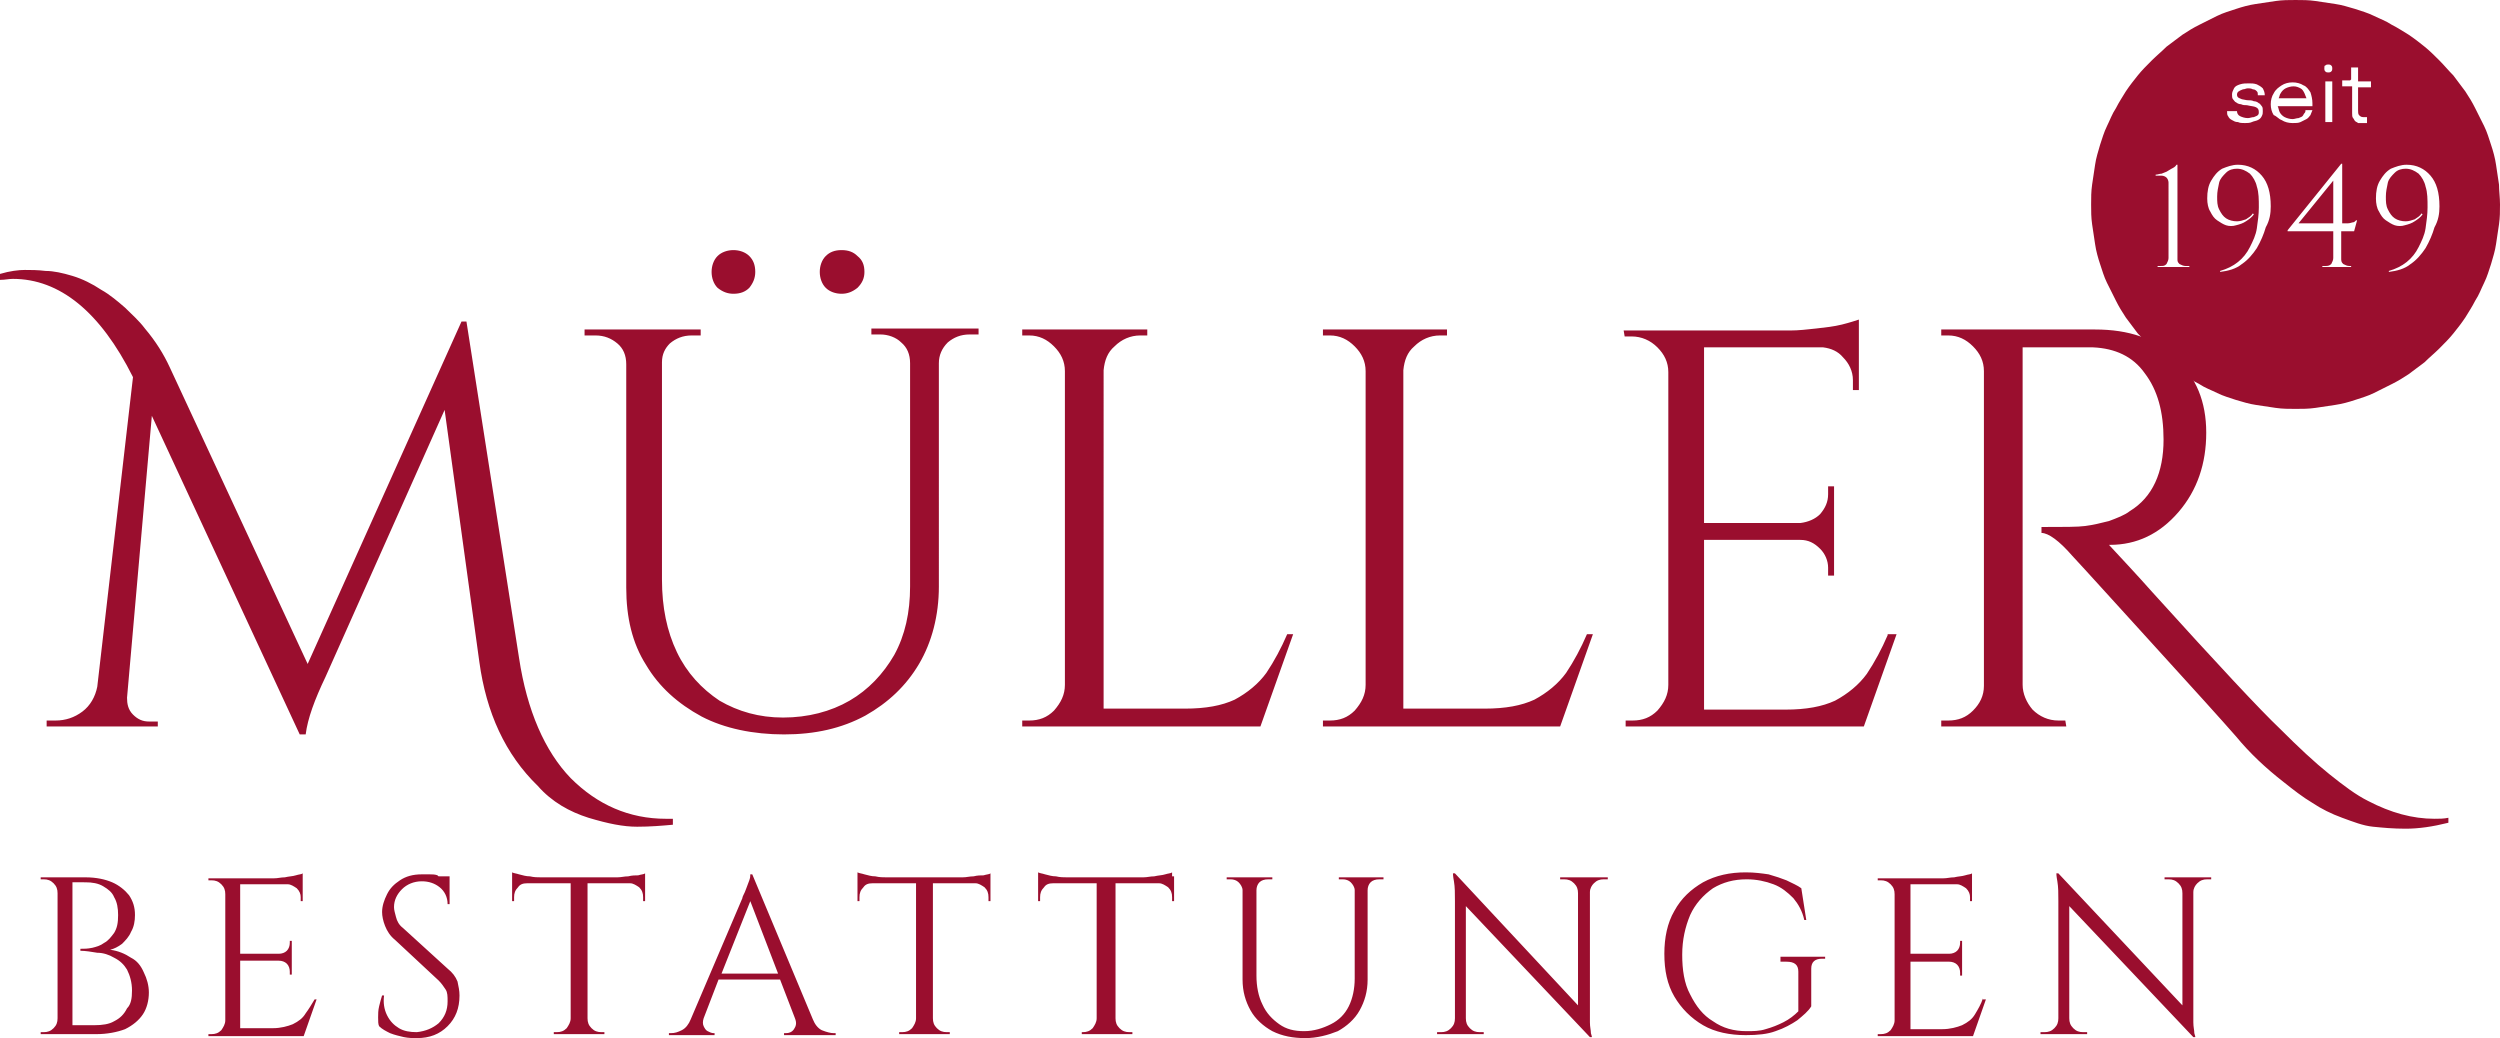
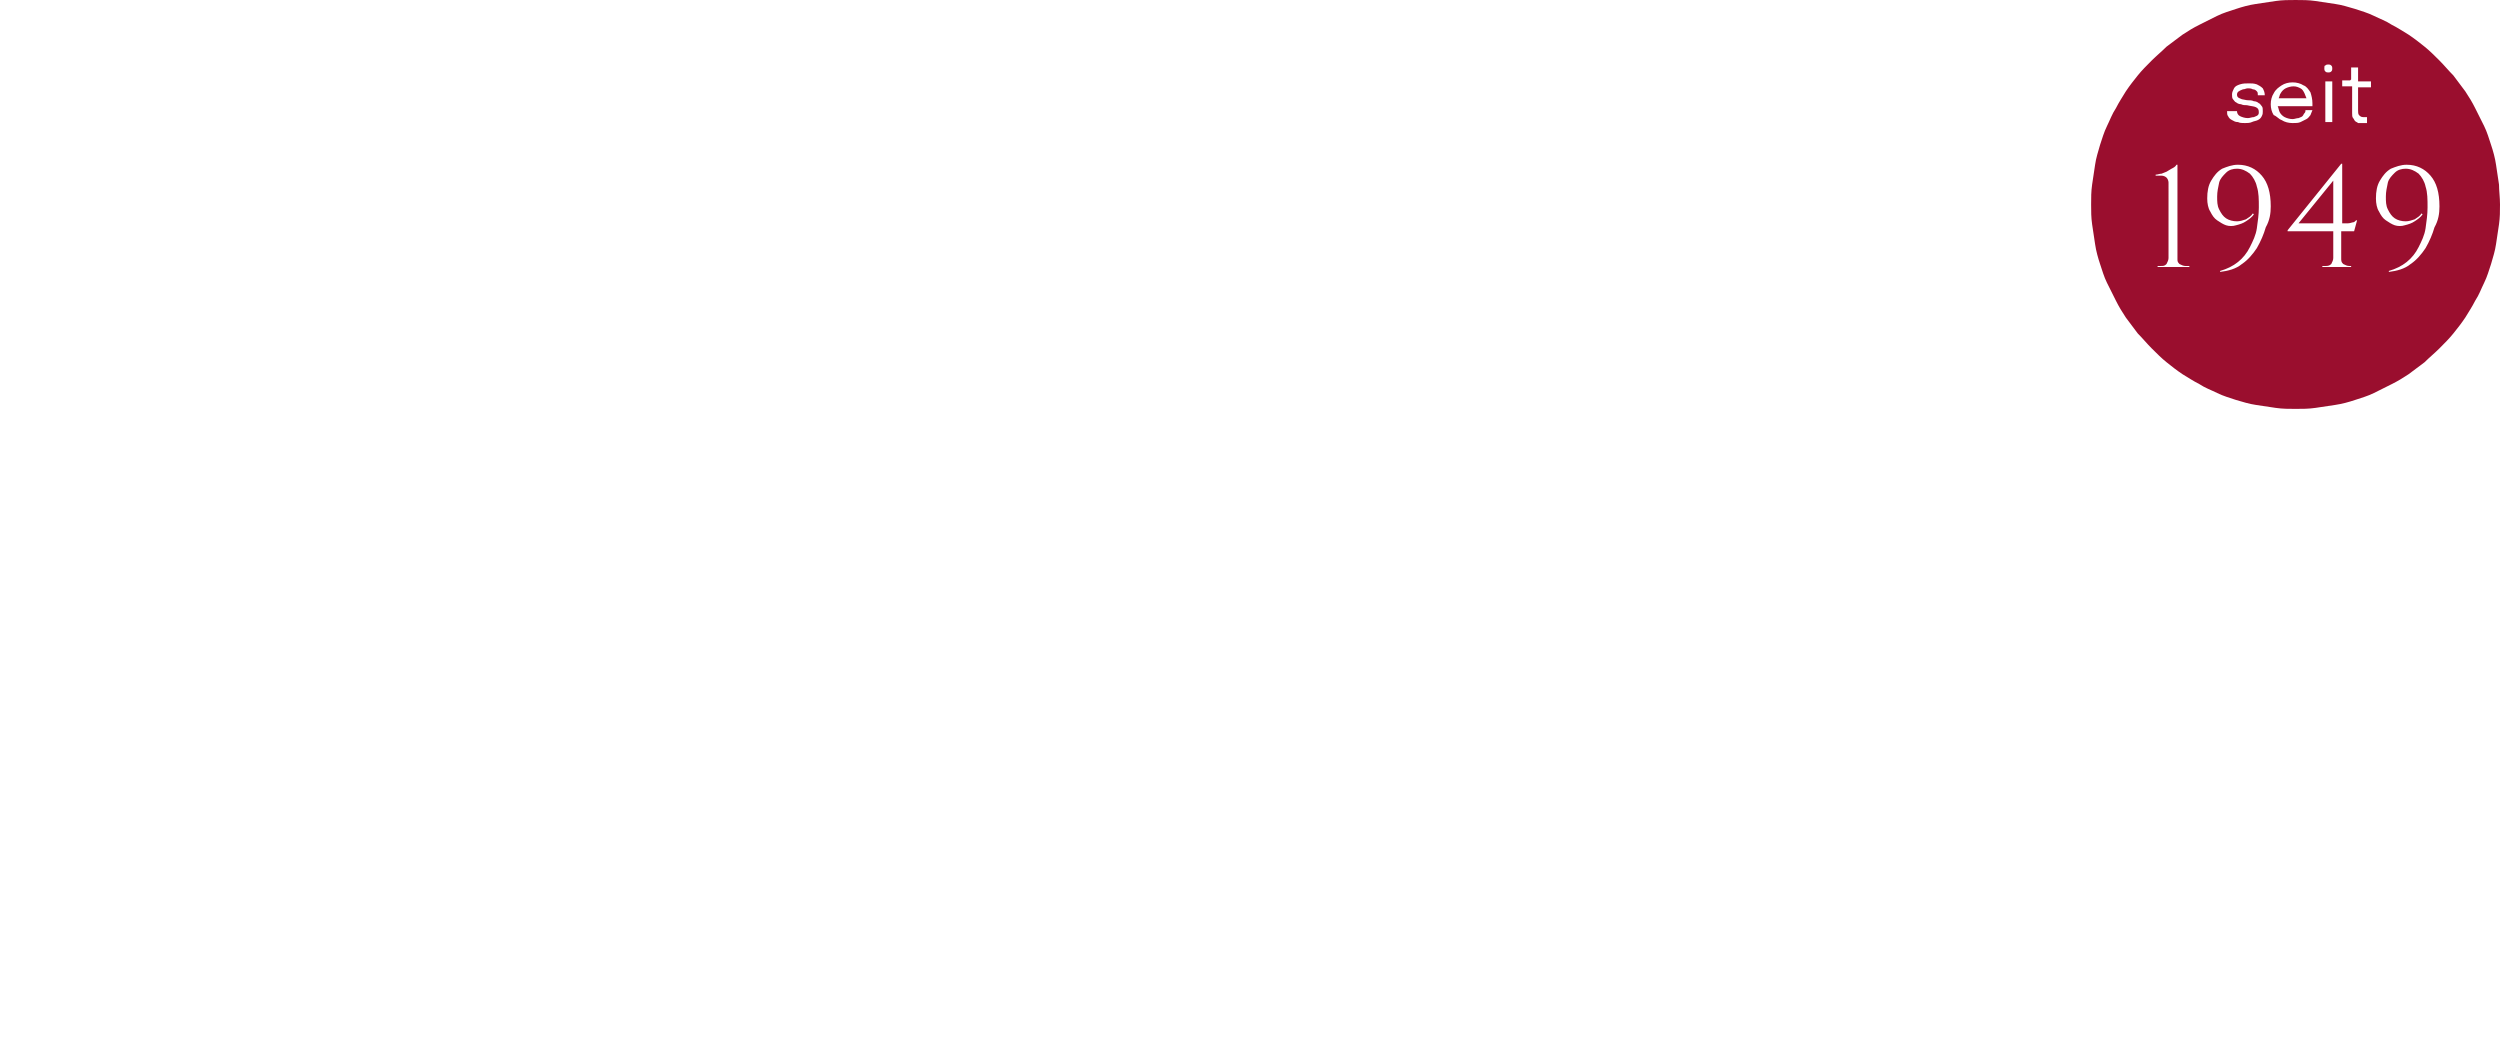
<svg xmlns="http://www.w3.org/2000/svg" version="1.1" id="Ebene_1" x="0px" y="0px" width="251.9px" height="104.6px" viewBox="0 0 251.9 104.6" enable-background="new 0 0 251.9 104.6" xml:space="preserve">
  <g>
    <path fill="#9A0E2E" d="M231.6,22.5l3.5-4.3v4.3H231.6z M232.2,9.4c-0.1-0.2-0.2-0.4-0.4-0.5c-0.2-0.1-0.4-0.2-0.7-0.2   c-0.3,0-0.6,0.1-0.8,0.2c-0.2,0.1-0.4,0.3-0.5,0.5c-0.1,0.1-0.1,0.3-0.2,0.5h2.8C232.3,9.7,232.3,9.6,232.2,9.4z M251.9,20.6   c0,0.7,0,1.3-0.1,2c-0.1,0.7-0.2,1.3-0.3,2c-0.1,0.7-0.3,1.3-0.5,2c-0.2,0.6-0.4,1.3-0.7,1.9c-0.3,0.6-0.5,1.2-0.9,1.8   c-0.3,0.6-0.7,1.2-1,1.7c-0.4,0.6-0.8,1.1-1.2,1.6c-0.4,0.5-0.9,1-1.4,1.5c-0.5,0.5-1,0.9-1.5,1.4c-0.5,0.4-1.1,0.8-1.6,1.2   c-0.6,0.4-1.1,0.7-1.7,1c-0.6,0.3-1.2,0.6-1.8,0.9c-0.6,0.3-1.3,0.5-1.9,0.7c-0.6,0.2-1.3,0.4-2,0.5c-0.7,0.1-1.3,0.2-2,0.3   c-0.7,0.1-1.3,0.1-2,0.1s-1.3,0-2-0.1c-0.7-0.1-1.3-0.2-2-0.3c-0.7-0.1-1.3-0.3-2-0.5c-0.6-0.2-1.3-0.4-1.9-0.7   c-0.6-0.3-1.2-0.5-1.8-0.9c-0.6-0.3-1.2-0.7-1.7-1c-0.6-0.4-1.1-0.8-1.6-1.2c-0.5-0.4-1-0.9-1.5-1.4c-0.5-0.5-0.9-1-1.4-1.5   c-0.4-0.5-0.8-1.1-1.2-1.6c-0.4-0.6-0.7-1.1-1-1.7c-0.3-0.6-0.6-1.2-0.9-1.8c-0.3-0.6-0.5-1.3-0.7-1.9c-0.2-0.6-0.4-1.3-0.5-2   s-0.2-1.3-0.3-2c-0.1-0.7-0.1-1.3-0.1-2c0-0.7,0-1.3,0.1-2c0.1-0.7,0.2-1.3,0.3-2c0.1-0.7,0.3-1.3,0.5-2c0.2-0.6,0.4-1.3,0.7-1.9   c0.3-0.6,0.5-1.2,0.9-1.8c0.3-0.6,0.7-1.2,1-1.7c0.4-0.6,0.8-1.1,1.2-1.6c0.4-0.5,0.9-1,1.4-1.5c0.5-0.5,1-0.9,1.5-1.4   c0.5-0.4,1.1-0.8,1.6-1.2c0.6-0.4,1.1-0.7,1.7-1c0.6-0.3,1.2-0.6,1.8-0.9c0.6-0.3,1.3-0.5,1.9-0.7c0.6-0.2,1.3-0.4,2-0.5   c0.7-0.1,1.3-0.2,2-0.3c0.7-0.1,1.3-0.1,2-0.1s1.3,0,2,0.1c0.7,0.1,1.3,0.2,2,0.3c0.7,0.1,1.3,0.3,2,0.5c0.6,0.2,1.3,0.4,1.9,0.7   c0.6,0.3,1.2,0.5,1.8,0.9c0.6,0.3,1.2,0.7,1.7,1c0.6,0.4,1.1,0.8,1.6,1.2c0.5,0.4,1,0.9,1.5,1.4c0.5,0.5,0.9,1,1.4,1.5   c0.4,0.5,0.8,1.1,1.2,1.6c0.4,0.6,0.7,1.1,1,1.7c0.3,0.6,0.6,1.2,0.9,1.8c0.3,0.6,0.5,1.3,0.7,1.9c0.2,0.6,0.4,1.3,0.5,2   c0.1,0.7,0.2,1.3,0.3,2C251.8,19.2,251.9,19.9,251.9,20.6z M220.5,26.8h-0.3c-0.2,0-0.4-0.1-0.6-0.2c-0.2-0.2-0.2-0.3-0.2-0.5v-9.5   h-0.1c-0.1,0.2-0.3,0.3-0.5,0.4c-0.2,0.1-0.3,0.2-0.5,0.3c-0.2,0.1-0.3,0.1-0.5,0.2c-0.2,0-0.4,0.1-0.6,0.1v0.1h0.6   c0.2,0,0.4,0.1,0.5,0.2c0.1,0.1,0.2,0.3,0.2,0.5V26c0,0.2-0.1,0.4-0.2,0.6c-0.2,0.2-0.3,0.2-0.6,0.2h-0.3l0,0.1h3.2V26.8z    M234.2,6.9c0,0.1,0,0.2,0.1,0.3c0.1,0.1,0.2,0.1,0.3,0.1c0.1,0,0.2,0,0.3-0.1c0.1-0.1,0.1-0.2,0.1-0.3c0-0.1,0-0.2-0.1-0.3   c-0.1-0.1-0.2-0.1-0.3-0.1c-0.1,0-0.2,0-0.3,0.1C234.2,6.6,234.2,6.7,234.2,6.9z M234.3,8.2v4.1h0.7V8.2H234.3z M224.4,11.2   c0,0.2,0,0.4,0.1,0.5c0.1,0.2,0.2,0.3,0.4,0.4c0.2,0.1,0.3,0.2,0.6,0.2c0.2,0.1,0.4,0.1,0.7,0.1c0.2,0,0.5,0,0.7-0.1   c0.2-0.1,0.4-0.1,0.6-0.2c0.2-0.1,0.3-0.2,0.4-0.4c0.1-0.2,0.1-0.3,0.1-0.5c0-0.2,0-0.4-0.1-0.5c-0.1-0.1-0.2-0.3-0.3-0.3   c-0.1-0.1-0.3-0.2-0.5-0.2c-0.2-0.1-0.4-0.1-0.6-0.1c-0.2,0-0.5-0.1-0.6-0.1c-0.2-0.1-0.3-0.1-0.4-0.2c-0.1-0.1-0.1-0.2-0.1-0.3   s0.1-0.3,0.2-0.3c0.1-0.1,0.2-0.1,0.4-0.2c0.2,0,0.3-0.1,0.5-0.1c0.2,0,0.3,0,0.5,0.1c0.2,0,0.3,0.1,0.4,0.2   c0.1,0.1,0.1,0.2,0.1,0.4v0v0h0.7v0v0c0-0.3-0.1-0.5-0.2-0.7c-0.2-0.2-0.4-0.3-0.6-0.4c-0.3-0.1-0.5-0.1-0.8-0.1   c-0.3,0-0.6,0-0.9,0.1c-0.3,0.1-0.5,0.2-0.6,0.4c-0.1,0.2-0.2,0.4-0.2,0.6c0,0.2,0,0.4,0.1,0.5c0.1,0.1,0.2,0.3,0.3,0.3   c0.1,0.1,0.3,0.2,0.5,0.2c0.2,0.1,0.4,0.1,0.6,0.1c0.4,0.1,0.7,0.1,0.9,0.2c0.2,0.1,0.3,0.2,0.3,0.5c0,0.1,0,0.2-0.1,0.3   c-0.1,0.1-0.2,0.1-0.4,0.2c-0.2,0-0.4,0.1-0.6,0.1c-0.3,0-0.6-0.1-0.8-0.2c-0.2-0.1-0.3-0.3-0.3-0.5v0v0h-0.7V11.2L224.4,11.2z    M228.8,20.8c0-1.4-0.3-2.4-0.9-3.1c-0.6-0.7-1.4-1.1-2.4-1.1c-0.6,0-1.1,0.2-1.6,0.4c-0.5,0.3-0.8,0.7-1.1,1.2   c-0.3,0.5-0.4,1.1-0.4,1.8c0,0.5,0.1,1,0.3,1.3c0.2,0.4,0.4,0.7,0.7,0.9c0.3,0.2,0.6,0.4,0.9,0.5c0.3,0.1,0.7,0.1,1,0   c0.4-0.1,0.7-0.2,1-0.4c0.3-0.2,0.6-0.4,0.8-0.7l-0.1-0.1c-0.2,0.3-0.4,0.4-0.7,0.6c-0.3,0.1-0.6,0.2-0.9,0.2   c-0.4,0-0.8-0.1-1.1-0.3s-0.5-0.5-0.7-0.9c-0.2-0.4-0.2-0.8-0.2-1.3c0-0.5,0.1-0.9,0.2-1.4c0.1-0.4,0.4-0.7,0.7-1   c0.3-0.3,0.7-0.4,1.1-0.4c0.5,0,0.9,0.2,1.3,0.5c0.3,0.3,0.6,0.8,0.7,1.3c0.2,0.6,0.2,1.3,0.2,2.1c0,0.7-0.1,1.4-0.2,2.1   c-0.1,0.7-0.4,1.3-0.7,1.9c-0.3,0.6-0.7,1.1-1.2,1.5c-0.5,0.4-1.1,0.7-1.8,0.9l0,0.1c0.8-0.1,1.6-0.3,2.2-0.8   c0.6-0.4,1.1-1,1.5-1.6c0.4-0.7,0.7-1.4,0.9-2.1C228.7,22.2,228.8,21.5,228.8,20.8z M229.9,12.1c0.3,0.2,0.7,0.3,1.1,0.3   c0.3,0,0.6,0,0.8-0.1c0.2-0.1,0.4-0.2,0.6-0.3c0.2-0.1,0.3-0.3,0.4-0.4c0.1-0.2,0.1-0.3,0.2-0.5h-0.7c0,0.1,0,0.2-0.1,0.3   c-0.1,0.1-0.1,0.2-0.2,0.3c-0.1,0.1-0.2,0.1-0.4,0.2c-0.2,0-0.4,0.1-0.6,0.1c-0.3,0-0.6-0.1-0.8-0.2c-0.2-0.1-0.4-0.3-0.5-0.5   c-0.1-0.2-0.1-0.4-0.2-0.6h3.5c0,0,0-0.1,0-0.1c0-0.1,0-0.1,0-0.2c0-0.4-0.1-0.8-0.2-1.1c-0.2-0.3-0.4-0.6-0.7-0.7   c-0.3-0.2-0.7-0.3-1.1-0.3c-0.4,0-0.8,0.1-1.1,0.3c-0.3,0.2-0.6,0.4-0.8,0.8c-0.2,0.3-0.3,0.7-0.3,1.1c0,0.4,0.1,0.8,0.3,1.1   C229.4,11.7,229.6,12,229.9,12.1z M237.5,22.2h-0.1c-0.1,0.1-0.2,0.2-0.3,0.2c-0.1,0-0.3,0.1-0.5,0.1H236v-6h-0.1l-5.4,6.7v0.1h4.6   V26c0,0.2-0.1,0.4-0.2,0.6c-0.2,0.2-0.4,0.2-0.6,0.2H234l0,0.1h2.9v-0.1h-0.2c-0.2,0-0.4-0.1-0.6-0.2c-0.2-0.2-0.2-0.3-0.2-0.6   v-2.7h1.3L237.5,22.2z M238.9,8.2h-1.3V6.8h-0.7v0.9c0,0.1,0,0.2,0,0.2l0,0.1l-0.1,0.1c0,0-0.1,0-0.2,0h-0.6v0.6h1V11   c0,0.1,0,0.1,0,0.2v0.2c0,0.2,0,0.4,0.1,0.5c0.1,0.1,0.1,0.2,0.2,0.3c0.1,0.1,0.2,0.1,0.3,0.2c0.1,0,0.2,0,0.4,0c0.1,0,0.2,0,0.3,0   c0.1,0,0.1,0,0.2,0v-0.6c0,0-0.1,0-0.2,0c-0.1,0-0.1,0-0.2,0c-0.2,0-0.3-0.1-0.4-0.2c-0.1-0.1-0.1-0.3-0.1-0.5V11v-0.2v-2h1.3V8.2z    M245.8,20.8c0-1.4-0.3-2.4-0.9-3.1c-0.6-0.7-1.4-1.1-2.4-1.1c-0.6,0-1.1,0.2-1.6,0.4c-0.5,0.3-0.8,0.7-1.1,1.2   c-0.3,0.5-0.4,1.1-0.4,1.8c0,0.5,0.1,1,0.3,1.3c0.2,0.4,0.4,0.7,0.7,0.9c0.3,0.2,0.6,0.4,0.9,0.5c0.3,0.1,0.7,0.1,1,0   c0.4-0.1,0.7-0.2,1-0.4c0.3-0.2,0.6-0.4,0.8-0.7l-0.1-0.1c-0.2,0.3-0.4,0.4-0.7,0.6c-0.3,0.1-0.6,0.2-0.9,0.2   c-0.4,0-0.8-0.1-1.1-0.3c-0.3-0.2-0.5-0.5-0.7-0.9c-0.2-0.4-0.2-0.8-0.2-1.3c0-0.5,0.1-0.9,0.2-1.4c0.1-0.4,0.4-0.7,0.7-1   c0.3-0.3,0.7-0.4,1.1-0.4c0.5,0,0.9,0.2,1.3,0.5c0.3,0.3,0.6,0.8,0.7,1.3c0.2,0.6,0.2,1.3,0.2,2.1c0,0.7-0.1,1.4-0.2,2.1   c-0.1,0.7-0.4,1.3-0.7,1.9c-0.3,0.6-0.7,1.1-1.2,1.5c-0.5,0.4-1.1,0.7-1.8,0.9l0,0.1c0.8-0.1,1.6-0.3,2.2-0.8   c0.6-0.4,1.1-1,1.5-1.6c0.4-0.7,0.7-1.4,0.9-2.1C245.7,22.2,245.8,21.5,245.8,20.8z" />
-     <path fill="#9A0E2E" d="M246.7,82.9c-1.6,0.4-3,0.6-4.3,0.6c-1.3,0-2.3-0.1-3.3-0.2c-1-0.1-2-0.5-3.1-0.9c-1.1-0.4-2.1-0.9-3-1.5   c-1-0.6-1.9-1.3-2.9-2.1c-1.8-1.4-3.4-2.9-4.8-4.6c-1.4-1.6-4.2-4.7-8.3-9.2c-4.1-4.5-6.8-7.5-8.2-9c-1.3-1.5-2.4-2.3-3.1-2.3v-0.6   c2.2,0,3.7,0,4.4-0.1c0.8-0.1,1.6-0.3,2.4-0.5c0.8-0.3,1.6-0.6,2.1-1c2.3-1.4,3.4-3.9,3.4-7.2c0-2.8-0.6-5-1.9-6.7   c-1.2-1.7-3-2.5-5.2-2.6h-7.1V69c0,0.9,0.4,1.8,1,2.5c0.7,0.7,1.6,1.1,2.6,1.1h0.7l0.1,0.6h-12.6v-0.6h0.7c1,0,1.8-0.3,2.5-1   c0.7-0.7,1.1-1.5,1.1-2.5V37.4c0-1-0.4-1.8-1.1-2.5c-0.7-0.7-1.5-1.1-2.5-1.1h-0.7v-0.6h15.5c3.4,0,6.1,0.9,8.1,2.9   c2.1,1.9,3.1,4.4,3.1,7.5c0,3.1-0.9,5.8-2.8,8c-1.9,2.2-4.2,3.3-6.9,3.3h-0.1c1.3,1.4,2.8,3,4.4,4.8c6.6,7.3,10.9,11.9,12.8,13.7   c1.9,1.9,3.5,3.4,5,4.6c1.5,1.2,2.7,2.1,3.9,2.7c2.3,1.2,4.5,1.8,6.7,1.8c0.5,0,0.9,0,1.4-0.1L246.7,82.9L246.7,82.9z M190.2,64   c-0.6,1.4-1.3,2.7-2.1,3.9c-0.8,1.1-1.9,2-3.2,2.7c-1.3,0.6-2.9,0.9-5,0.9h-8.2V54.4h9.7v0c0.8,0,1.4,0.3,2,0.9   c0.5,0.5,0.8,1.2,0.8,1.9V58h0.6v-3.7v-0.1v-1.5v-0.1V49h-0.6v0.8c0,0.8-0.3,1.4-0.8,2c-0.5,0.5-1.2,0.8-2,0.9h-9.7V35h12   c0.8,0.1,1.5,0.4,2,1c0.6,0.6,1,1.4,1,2.3v1h0.6V35v-0.2v-1v-0.6v-1h0c-0.3,0.1-0.9,0.3-1.7,0.5c-0.8,0.2-1.7,0.3-2.6,0.4   c-0.9,0.1-1.8,0.2-2.6,0.2h-8.5h-0.2H168v0h-4.4l0.1,0.6h0.7c1,0,1.9,0.4,2.6,1.1c0.7,0.7,1.1,1.5,1.1,2.5V69h0   c0,1-0.4,1.8-1.1,2.6c-0.7,0.7-1.5,1-2.5,1h-0.7v0.6h4.4h0.2h3.4h0.2h6.2h9.4h0.2l3.3-9.3H190.2z M157,73.2h0.2l3.3-9.3h-0.6   c-0.6,1.4-1.3,2.7-2.1,3.9c-0.8,1.1-1.9,2-3.2,2.7c-1.3,0.6-2.9,0.9-5,0.9h-8.2V37.3c0.1-1,0.4-1.8,1.1-2.4   c0.7-0.7,1.6-1.1,2.6-1.1h0.7v-0.6h-4.4v0h-3.7v0h-4.4v0.6h0.7c1,0,1.8,0.4,2.5,1.1c0.7,0.7,1.1,1.5,1.1,2.5V69h0   c0,1-0.4,1.8-1.1,2.6c-0.7,0.7-1.5,1-2.5,1h-0.7v0.6h4.4h0.2h3.4h0.2h6.2H157z M107.6,73.2h3.4h0.2h6.2h9.4h0.2l3.3-9.3h-0.6   c-0.6,1.4-1.3,2.7-2.1,3.9c-0.8,1.1-1.9,2-3.2,2.7c-1.3,0.6-2.9,0.9-5,0.9h-8.2V37.3c0.1-1,0.4-1.8,1.1-2.4   c0.7-0.7,1.6-1.1,2.6-1.1h0.7v-0.6h-4.4v0h-3.7v0H103v0.6h0.7c1,0,1.8,0.4,2.5,1.1c0.7,0.7,1.1,1.5,1.1,2.5V69h0   c0,1-0.4,1.8-1.1,2.6c-0.7,0.7-1.5,1-2.5,1H103v0.6h4.4H107.6z M73.9,29.6c0.7,0,1.2-0.2,1.6-0.6c0.4-0.5,0.6-1,0.6-1.6   c0-0.7-0.2-1.2-0.6-1.6c-0.4-0.4-1-0.6-1.6-0.6c-0.6,0-1.2,0.2-1.6,0.6c-0.4,0.4-0.6,1-0.6,1.6c0,0.6,0.2,1.2,0.6,1.6   C72.8,29.4,73.3,29.6,73.9,29.6z M84.8,29.6c0.6,0,1.1-0.2,1.6-0.6c0.5-0.5,0.7-1,0.7-1.6c0-0.7-0.2-1.2-0.7-1.6   c-0.4-0.4-0.9-0.6-1.6-0.6s-1.2,0.2-1.6,0.6c-0.4,0.4-0.6,1-0.6,1.6c0,0.6,0.2,1.2,0.6,1.6C83.6,29.4,84.2,29.6,84.8,29.6z    M62.2,34.6c0.6,0.5,0.9,1.2,0.9,2.1v22.5c0,3,0.6,5.6,2,7.8c1.3,2.2,3.2,3.9,5.6,5.2C73,73.4,75.9,74,79,74c3.1,0,5.8-0.6,8.2-1.9   c2.3-1.3,4.1-3,5.4-5.2c1.3-2.2,2-4.9,2-7.8V36.6c0-0.8,0.3-1.5,0.9-2.1c0.6-0.5,1.3-0.8,2.2-0.8h0.9v-0.6h0h-4h-0.1H92h-0.2h-4   v0.6h0.9c0.8,0,1.6,0.3,2.1,0.8c0.6,0.5,0.9,1.2,0.9,2.1v22.5c0,2.6-0.5,4.9-1.6,6.9c-1.1,1.9-2.6,3.5-4.5,4.6   c-1.9,1.1-4.2,1.7-6.7,1.7c-2.4,0-4.5-0.6-6.4-1.7c-1.8-1.2-3.3-2.8-4.3-4.9c-1-2.1-1.5-4.5-1.5-7.3V36.5c0-0.8,0.3-1.4,0.8-1.9   c0.6-0.5,1.3-0.8,2.2-0.8h0.9v-0.6h0h-4h-0.1h-3.4h-0.2h-4v0.6H60C60.9,33.8,61.6,34.1,62.2,34.6z M59.3,82.4   c2,0.6,3.5,0.9,4.9,0.9c1.3,0,2.5-0.1,3.6-0.2v-0.6h-0.7c-3.7,0-6.9-1.4-9.6-4.1c-2.6-2.7-4.4-6.8-5.2-12.1L47,32.4h-0.5L31,66.9   L17.1,37c-0.6-1.3-1.4-2.6-2.5-3.9c-0.6-0.8-1.3-1.4-2-2.1c-0.7-0.6-1.5-1.3-2.4-1.8c-0.9-0.6-1.9-1.1-2.9-1.4   c-1-0.3-1.9-0.5-2.7-0.5c-0.8-0.1-1.5-0.1-2.1-0.1S1,27.3,0,27.6v0.6c0.5,0,0.9-0.1,1.3-0.1c4.7,0,8.8,3.3,12.1,9.9L9.8,69.2   c-0.2,1-0.7,1.9-1.5,2.5c-0.8,0.6-1.7,0.9-2.7,0.9H4.7v0.6h11.2v-0.5H15c-0.6,0-1.1-0.2-1.6-0.7c-0.5-0.5-0.6-1.1-0.6-1.7l2.5-28.4   L30.2,74h0.6c0.2-1.6,0.9-3.5,2-5.8l12-26.9l3.5,25.4c0.7,5.1,2.6,9.3,5.9,12.5C55.6,80.8,57.4,81.8,59.3,82.4z M208.5,102.7   C208.5,102.7,208.5,102.7,208.5,102.7L208.5,102.7L208.5,102.7z M221,88.4L221,88.4L221,88.4L221,88.4h-1v0h-1.9v0.2h0.4   c0.4,0,0.7,0.1,1,0.4c0.3,0.3,0.4,0.6,0.4,1h0v11.3L207.4,88h0h-0.2c0,0,0,0.3,0.1,0.8c0.1,0.6,0.1,1.2,0.1,2v11.8   c0,0.4-0.1,0.7-0.4,1c-0.3,0.3-0.6,0.4-1,0.4h-0.4v0.2h1.8h0.1h0.9v0h1.9v-0.2h-0.4c-0.4,0-0.7-0.1-1-0.4c-0.3-0.3-0.4-0.6-0.4-1h0   l0-11.3l12.5,13.2l0,0l0,0h0.2c0,0,0-0.1-0.1-0.4c0-0.3-0.1-0.6-0.1-1.1c0-0.5,0-0.9,0-1.4V89.9c0-0.4,0.2-0.7,0.4-0.9   c0.3-0.3,0.6-0.4,1-0.4h0.4v-0.2l0,0H221z M199.8,100.6c-0.2,0.6-0.5,1.1-0.8,1.6c-0.3,0.5-0.7,0.8-1.3,1.1c-0.5,0.2-1.2,0.4-2,0.4   l0,0h-3.2v-6.8h3.9c0.3,0,0.6,0.1,0.8,0.3c0.2,0.2,0.3,0.5,0.3,0.8v0.3h0.2v-1.4v0h0l0,0v-0.6v0v-1.5l0,0h-0.2V95   c0,0.3-0.1,0.6-0.3,0.8c-0.2,0.2-0.5,0.3-0.8,0.3h-3.9v-7h4.7c0.3,0,0.6,0.2,0.9,0.4c0.3,0.3,0.4,0.6,0.4,0.9v0.4h0.2v-1.8V89v-0.4   v-0.3V88c-0.1,0.1-0.4,0.1-0.7,0.2s-0.7,0.1-1.1,0.2c-0.4,0-0.7,0.1-1.1,0.1h-3.5v0H191v0h-1.8l0,0.2h0.3c0.4,0,0.7,0.1,1,0.4   c0.3,0.3,0.4,0.6,0.4,1v12.7c0,0.4-0.2,0.7-0.4,1c-0.3,0.3-0.6,0.4-1,0.4h-0.3v0.2h1.8h0.1h1.3h0.1h6.2v0h0.1l1.3-3.7h0H199.8z    M179.6,96.9h0.4c0.8,0,1.2,0.3,1.2,1l0,4c-0.4,0.4-0.9,0.8-1.5,1.1c-0.6,0.3-1.1,0.5-1.8,0.7c-0.6,0.2-1.3,0.2-1.9,0.2   c-1.3,0-2.4-0.3-3.4-1c-1-0.6-1.7-1.5-2.3-2.7c-0.6-1.1-0.8-2.5-0.8-4c0-1.5,0.3-2.8,0.8-4c0.5-1.1,1.3-2,2.3-2.7   c1-0.6,2.1-0.9,3.4-0.9c1,0,1.9,0.2,2.7,0.5c0.8,0.3,1.4,0.8,2,1.4c0.5,0.6,0.9,1.3,1.1,2.2h0.2l-0.5-3.2c-0.4-0.3-0.9-0.5-1.5-0.8   c-0.5-0.2-1.1-0.4-1.8-0.6c-0.7-0.1-1.4-0.2-2.3-0.2c-1.6,0-3,0.3-4.3,1c-1.2,0.7-2.2,1.6-2.9,2.9c-0.7,1.2-1,2.7-1,4.3   c0,1.7,0.3,3.1,1,4.3c0.7,1.2,1.7,2.2,2.9,2.9c1.2,0.7,2.7,1,4.3,1c1.2,0,2.2-0.1,3-0.4c0.9-0.3,1.6-0.7,2.2-1.1   c0.6-0.5,1.1-0.9,1.4-1.4v-3.8v0c0-0.7,0.4-1,1.1-1h0.3v-0.2h-4.5V96.9z M160.1,88.4L160.1,88.4h-1v0h-1.9v0.2h0.4   c0.4,0,0.7,0.1,1,0.4c0.3,0.3,0.4,0.6,0.4,1v11.3L146.6,88h0h-0.2c0,0,0,0.3,0.1,0.8c0.1,0.6,0.1,1.2,0.1,2v11.8   c0,0.4-0.1,0.7-0.4,1c-0.3,0.3-0.6,0.4-1,0.4h-0.4v0.2h1.8h0.1h0.9v0h1.9v-0.2h-0.4c-0.4,0-0.7-0.1-1-0.4c-0.3-0.3-0.4-0.6-0.4-1h0   l0-11.3l12.5,13.2h0.2c0,0,0-0.1-0.1-0.4c0-0.3-0.1-0.6-0.1-1.1c0-0.5,0-0.9,0-1.4V89.9c0-0.4,0.2-0.7,0.4-0.9   c0.3-0.3,0.6-0.4,1-0.4h0.4v-0.2l0,0H160.1z M147.7,102.7C147.7,102.7,147.7,102.7,147.7,102.7L147.7,102.7L147.7,102.7z    M137.5,88.4h-1v0v0h-1.6v0.2h0.4c0.3,0,0.6,0.1,0.8,0.3c0.2,0.2,0.4,0.5,0.4,0.8v8.9c0,1-0.2,2-0.6,2.8c-0.4,0.8-1,1.4-1.8,1.8   c-0.8,0.4-1.7,0.7-2.7,0.7c-1,0-1.8-0.2-2.5-0.7c-0.7-0.5-1.3-1.1-1.7-2c-0.4-0.8-0.6-1.8-0.6-2.9v-8.6c0-0.3,0.1-0.6,0.3-0.8   c0.2-0.2,0.5-0.3,0.9-0.3h0.4v-0.2h-1.6v0l0,0h0h-1.4v0l0,0h-1.6v0.2h0.4c0.3,0,0.6,0.1,0.8,0.3c0.2,0.2,0.4,0.5,0.4,0.8v9   c0,1.2,0.3,2.2,0.8,3.1c0.5,0.9,1.3,1.6,2.2,2.1c1,0.5,2.1,0.7,3.3,0.7s2.3-0.3,3.3-0.7c0.9-0.5,1.7-1.2,2.2-2.1   c0.5-0.9,0.8-1.9,0.8-3.1v-9c0-0.3,0.1-0.6,0.3-0.8c0.2-0.2,0.5-0.3,0.9-0.3h0.4v-0.2H137.5L137.5,88.4z M128.1,88.4L128.1,88.4   L128.1,88.4L128.1,88.4z M118.1,88.3v-0.4c-0.1,0.1-0.4,0.1-0.7,0.2c-0.3,0.1-0.7,0.1-1.1,0.2c-0.4,0-0.7,0.1-1.1,0.1l0.1,0h-7.9   l0.1,0c-0.3,0-0.7,0-1.1-0.1c-0.4,0-0.7-0.1-1.1-0.2c-0.3-0.1-0.5-0.1-0.7-0.2v0.4v0.2V89V89v1.8l0.2,0v-0.4c0-0.4,0.1-0.7,0.4-1   c0.2-0.3,0.5-0.4,0.9-0.4h4.4v13.6c0,0.4-0.2,0.7-0.4,1c-0.3,0.3-0.6,0.4-1,0.4H109v0.2h1.8v0h1.4h0.1h1.8v-0.2h-0.3   c-0.4,0-0.7-0.1-1-0.4c-0.3-0.3-0.4-0.6-0.4-1h0V89h4.4c0.3,0,0.6,0.2,0.9,0.4c0.3,0.3,0.4,0.6,0.4,1v0.4l0.2,0V89V89v-0.4V88.3z    M98.1,88.3c-0.4,0-0.7,0.1-1.1,0.1l0.1,0h-7.9l0.1,0c-0.3,0-0.7,0-1.1-0.1c-0.4,0-0.7-0.1-1.1-0.2c-0.3-0.1-0.5-0.1-0.7-0.2v0.4   v0.2V89V89v1.8l0.2,0v-0.4c0-0.4,0.1-0.7,0.4-1c0.2-0.3,0.5-0.4,0.9-0.4h4.4v13.6c0,0.4-0.2,0.7-0.4,1c-0.3,0.3-0.6,0.4-1,0.4h-0.3   v0.2h1.8v0h1.4h0.1h1.8v-0.2h-0.3c-0.4,0-0.7-0.1-1-0.4c-0.3-0.3-0.4-0.6-0.4-1V89h4.3c0.3,0,0.6,0.2,0.9,0.4   c0.3,0.3,0.4,0.6,0.4,1v0.4l0.2,0V89V89v-0.4v-0.2v-0.4c-0.1,0.1-0.4,0.1-0.7,0.2C98.8,88.2,98.5,88.2,98.1,88.3z M84,104.1h0.2   v0.2H79v-0.2h0.2c0.3,0,0.6-0.1,0.8-0.4c0.2-0.3,0.3-0.6,0.1-1.1l0,0l-1.5-3.9h-6.2l-1.5,3.9c-0.1,0.3-0.1,0.6,0,0.8   c0.1,0.2,0.2,0.4,0.4,0.5c0.2,0.1,0.4,0.2,0.6,0.2H72v0.2h-4.6v-0.2h0.2c0.4,0,0.7-0.1,1.1-0.3c0.4-0.2,0.7-0.6,0.9-1.1h0l5.2-12.2   c0,0,0-0.1,0.1-0.3c0.1-0.2,0.2-0.4,0.3-0.7c0.1-0.3,0.2-0.5,0.3-0.8c0.1-0.3,0.1-0.4,0.1-0.6h0.2l6.1,14.6h0   c0.2,0.5,0.5,0.9,0.9,1.1C83.3,104,83.7,104.1,84,104.1z M78.4,98.1l-2.8-7.3l-2.9,7.3H78.4z M63.3,88.3c-0.4,0-0.7,0.1-1.1,0.1   l0.1,0h-7.9l0.1,0c-0.3,0-0.7,0-1.1-0.1c-0.4,0-0.7-0.1-1.1-0.2c-0.3-0.1-0.5-0.1-0.7-0.2v0.4v0.2V89V89v1.8l0.2,0v-0.4   c0-0.4,0.1-0.7,0.4-1c0.2-0.3,0.5-0.4,0.9-0.4h4.4v13.6c0,0.4-0.2,0.7-0.4,1c-0.3,0.3-0.6,0.4-1,0.4h-0.3v0.2h1.8v0h1.4h0.1h1.8   v-0.2h-0.3c-0.4,0-0.7-0.1-1-0.4c-0.3-0.3-0.4-0.6-0.4-1V89h4.3c0.3,0,0.6,0.2,0.9,0.4c0.3,0.3,0.4,0.6,0.4,1v0.4l0.2,0V89V89v-0.4   v-0.2v-0.4c-0.1,0.1-0.4,0.1-0.7,0.2C64,88.2,63.7,88.2,63.3,88.3z M45.1,97.6l-4.5-4.1c-0.4-0.3-0.6-0.7-0.7-1.1   c-0.1-0.4-0.2-0.7-0.2-1c0-0.7,0.3-1.3,0.8-1.8c0.5-0.5,1.2-0.8,2-0.8c0.7,0,1.3,0.2,1.8,0.6c0.5,0.4,0.8,1,0.8,1.7h0.2v-2.5   c0,0,0,0,0,0v-0.3h-1c-0.1,0-0.2,0-0.2-0.1c-0.3-0.1-0.5-0.1-0.8-0.1c-0.3,0-0.5,0-0.8,0l0,0c-0.9,0-1.6,0.2-2.2,0.6   c-0.6,0.4-1,0.8-1.3,1.4c-0.3,0.6-0.5,1.2-0.5,1.8c0,0.4,0.1,0.9,0.3,1.4c0.2,0.5,0.5,1,1,1.4l4.4,4.1c0.3,0.3,0.5,0.6,0.7,0.9   c0.2,0.3,0.2,0.7,0.2,1.2c0,0.9-0.3,1.6-0.9,2.2c-0.6,0.5-1.3,0.8-2.2,0.9c-0.7,0-1.3-0.1-1.8-0.4c-0.5-0.3-0.9-0.7-1.2-1.3   c-0.3-0.6-0.4-1.3-0.3-2h-0.2c-0.1,0.3-0.2,0.7-0.3,1.1c-0.1,0.4-0.1,0.8-0.1,1.1c0,0.4,0,0.7,0.1,0.9c0.3,0.3,0.7,0.5,1.1,0.7   c0.5,0.2,1,0.3,1.4,0.4c0.5,0.1,0.9,0.1,1.3,0.1c1.3,0,2.3-0.4,3.1-1.2c0.8-0.8,1.2-1.8,1.2-3.1c0-0.5-0.1-0.9-0.2-1.4   C45.9,98.4,45.6,98,45.1,97.6z M30.8,102.1c-0.3,0.5-0.7,0.8-1.3,1.1c-0.5,0.2-1.2,0.4-2,0.4l0,0h-3.3v-6.8h3.9   c0.3,0,0.6,0.1,0.8,0.3c0.2,0.2,0.3,0.5,0.3,0.8v0.3h0.2v-1.4v0v0v-0.6v0v-1.4h-0.2V95c0,0.3-0.1,0.6-0.3,0.8   c-0.2,0.2-0.5,0.3-0.8,0.3h-3.9v-7H29c0.3,0,0.6,0.2,0.9,0.4c0.3,0.3,0.4,0.6,0.4,0.9v0.4h0.2v-1.8V89v-0.4v-0.3V88   c-0.1,0.1-0.4,0.1-0.7,0.2c-0.3,0.1-0.7,0.1-1.1,0.2c-0.4,0-0.7,0.1-1.1,0.1h-3.5v0h-1.3v0h-1.8l0,0.2h0.3c0.4,0,0.7,0.1,1,0.4   c0.3,0.3,0.4,0.6,0.4,1v12.7c0,0.4-0.2,0.7-0.4,1c-0.3,0.3-0.6,0.4-1,0.4h-0.3v0.2h1.8h0.1h1.3h0.1h6.2v0h0.1l1.3-3.7h-0.2   C31.4,101.2,31.1,101.7,30.8,102.1z M14.5,98c0.3,0.6,0.5,1.3,0.5,2c0,0.8-0.2,1.6-0.6,2.2c-0.4,0.6-1,1.1-1.8,1.5   c-0.8,0.3-1.8,0.5-2.9,0.5H7.3v0H5.9H5.9H4.1l0-0.2h0.3c0.4,0,0.7-0.1,1-0.4c0.3-0.3,0.4-0.6,0.4-1V90c0-0.4-0.1-0.7-0.4-1   c-0.3-0.3-0.6-0.4-1-0.4H4.1l0-0.2h1.8v0h0.3h0h1.1h1.3c1.1,0,2,0.2,2.7,0.5c0.7,0.3,1.3,0.8,1.7,1.3c0.4,0.6,0.6,1.2,0.6,2   c0,0.6-0.1,1.2-0.4,1.7c-0.2,0.5-0.6,0.9-0.9,1.2c-0.4,0.3-0.8,0.5-1.2,0.6c0.8,0.1,1.5,0.4,2.1,0.8C13.8,96.8,14.2,97.3,14.5,98z    M13.3,99.8c0-0.8-0.2-1.5-0.5-2.1c-0.3-0.5-0.7-0.9-1.3-1.2c-0.5-0.3-1.1-0.5-1.7-0.5c-0.6-0.1-1.2-0.2-1.7-0.2v-0.2   c0.4,0,0.7,0,1.2-0.1c0.4-0.1,0.8-0.2,1.2-0.5c0.4-0.2,0.7-0.6,1-1c0.3-0.5,0.4-1,0.4-1.8c0-0.7-0.1-1.3-0.4-1.8   c-0.2-0.5-0.6-0.8-1.1-1.1c-0.5-0.3-1.1-0.4-1.8-0.4H7.3v14.4h2.2c0.8,0,1.5-0.1,2-0.4c0.6-0.3,1-0.7,1.3-1.3   C13.2,101.2,13.3,100.6,13.3,99.8z" />
  </g>
</svg>